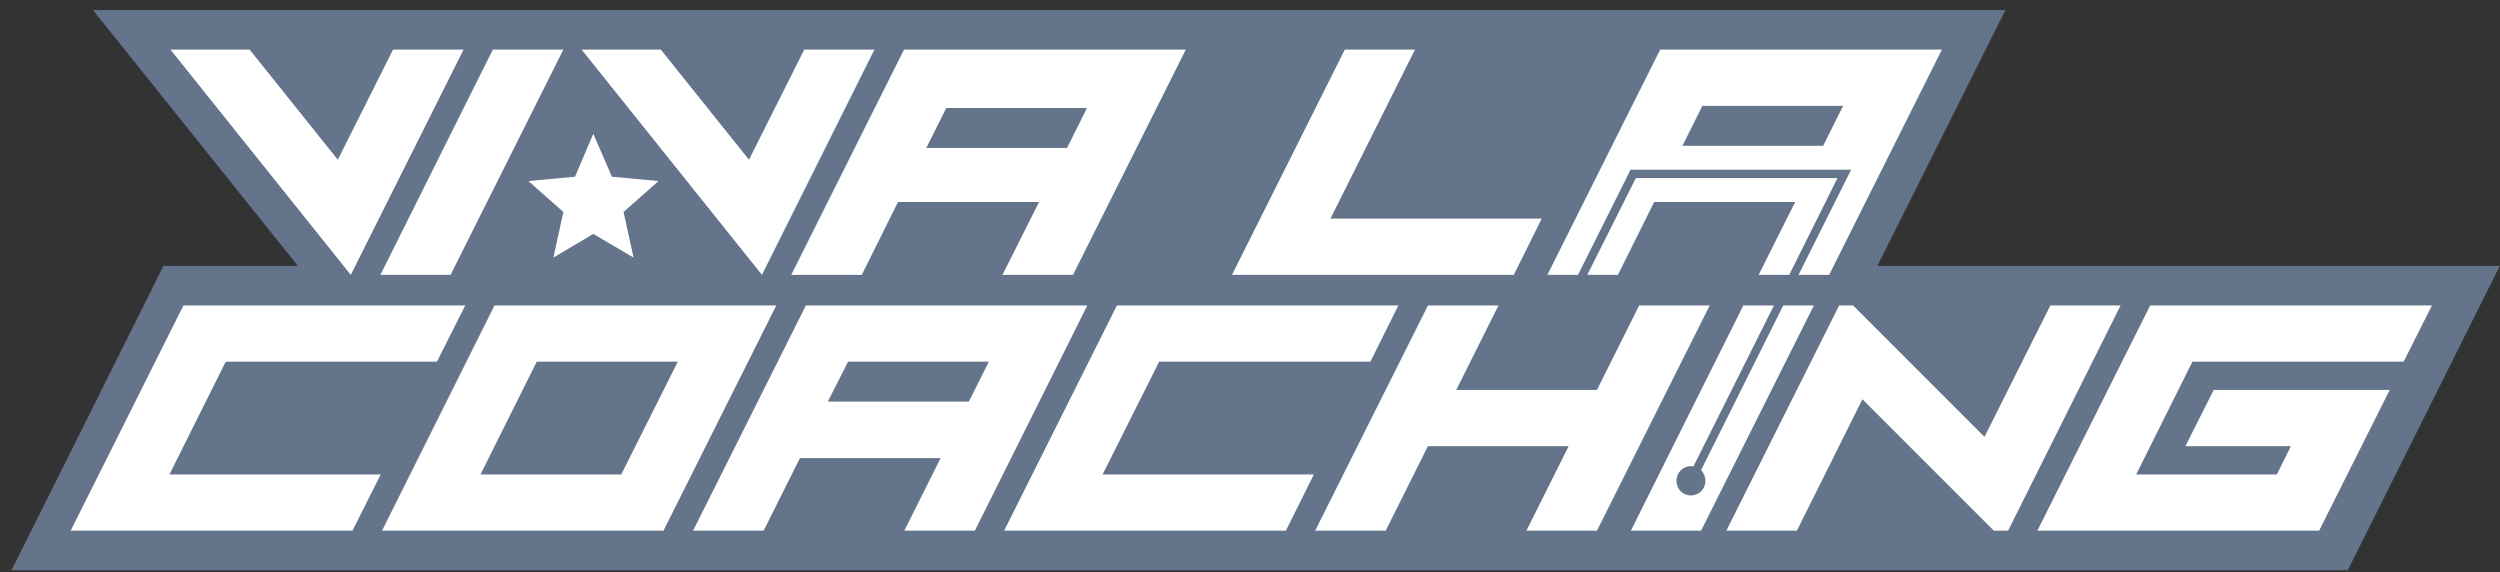
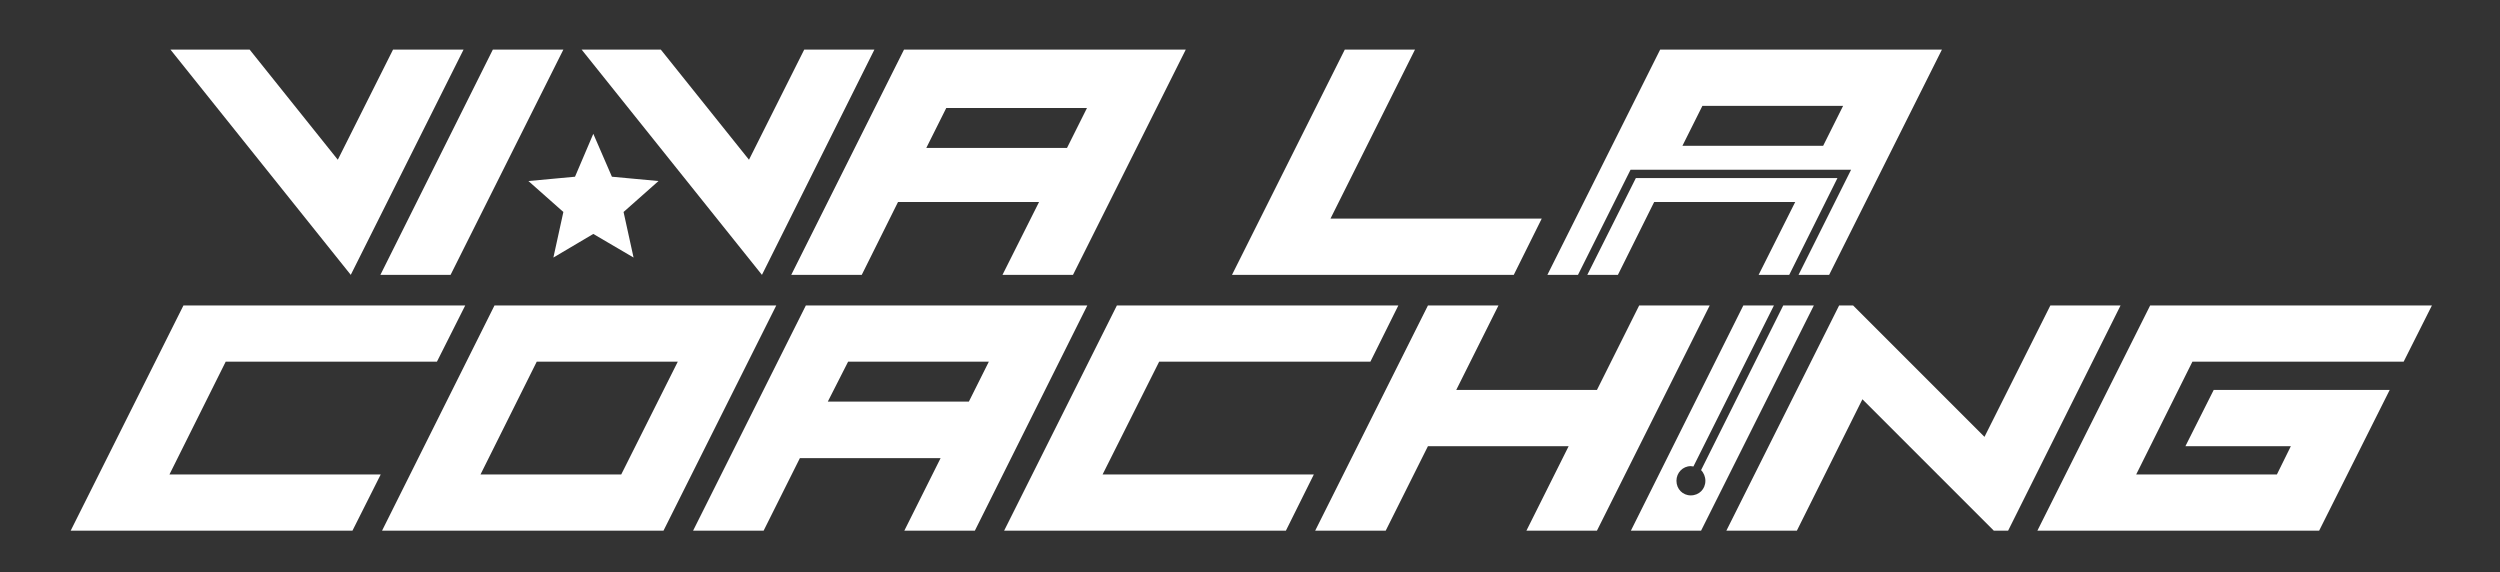
<svg xmlns="http://www.w3.org/2000/svg" width="214" height="49" viewBox="0 0 214 49">
  <rect x="0" y="0" width="214" height="49" fill="#333333" stroke="none" />
  <g fill="none" fill-rule="evenodd" transform="translate(.983 .86)">
-     <polygon fill="#64748B" fill-rule="nonzero" points="165.245 0 170.685 0 159.721 21.899 213 21.899 199.986 47.954 0 47.954 13.011 21.899 24.517 21.899 6.976 0" />
    <path fill="#FFF" d="M138.62,44.566 L148.246,25.287 L150.865,25.287 L143.974,39.07 L143.746,39.041 C143.063,39.041 142.521,39.61 142.521,40.294 C142.521,41.007 143.063,41.546 143.746,41.546 C144.458,41.546 144.998,41.007 144.998,40.294 C144.998,39.953 144.857,39.61 144.629,39.382 L151.662,25.287 L154.282,25.287 L144.629,44.566 L138.62,44.566 Z M49.804,10.593 L51.397,14.267 L55.385,14.637 L52.394,17.286 L53.25,21.186 L49.804,19.165 L46.387,21.186 L47.241,17.286 L44.25,14.637 L48.238,14.267 L49.804,10.593 Z M155.592,22.668 L165.245,3.388 L141.126,3.388 L131.473,22.668 L134.093,22.668 L138.592,13.669 L157.471,13.669 L152.972,22.668 L155.592,22.668 Z M134.89,22.668 L137.51,22.668 L140.614,16.431 L152.687,16.431 L149.555,22.668 L152.175,22.668 L156.304,14.381 L139.047,14.381 L134.89,22.668 Z M155.08,11.619 L156.787,8.201 L144.743,8.201 L143.034,11.619 L155.08,11.619 Z" />
    <path fill="#FFF" fill-rule="nonzero" d="M104.476,22.668 L114.13,3.388 L120.139,3.388 L112.906,17.855 L130.988,17.855 L128.596,22.668 L104.476,22.668 Z M29.043,22.668 L13.61,3.388 L20.388,3.388 L27.933,12.814 L32.66,3.388 L38.696,3.388 L29.043,22.668 Z M5.067,44.566 L14.72,25.287 L38.84,25.287 L36.419,30.099 L18.337,30.099 L13.523,39.753 L31.607,39.753 L29.187,44.566 L5.067,44.566 Z M52.195,39.753 L57.036,30.099 L44.962,30.099 L40.149,39.753 L52.195,39.753 Z M31.72,44.566 L41.346,25.287 L65.465,25.287 L55.812,44.566 L31.72,44.566 Z M81.953,33.516 L83.661,30.099 L71.615,30.099 L69.878,33.516 L81.953,33.516 Z M58.345,44.566 L67.998,25.287 L92.091,25.287 L82.465,44.566 L76.427,44.566 L79.531,38.358 L67.486,38.358 L64.383,44.566 L58.345,44.566 Z M84.97,44.566 L94.623,25.287 L118.715,25.287 L116.323,30.099 L98.241,30.099 L93.399,39.753 L111.482,39.753 L109.089,44.566 L84.97,44.566 Z M111.596,44.566 L121.249,25.287 L127.286,25.287 L123.67,32.521 L135.715,32.521 L139.331,25.287 L145.368,25.287 L135.715,44.566 L129.678,44.566 L133.294,37.332 L121.249,37.332 L117.633,44.566 L111.596,44.566 Z M146.793,44.566 L156.446,25.287 L157.642,25.287 L168.889,36.535 L174.528,25.287 L180.537,25.287 L170.911,44.566 L169.687,44.566 L158.439,33.317 L152.829,44.566 L146.793,44.566 Z M173.417,44.566 L183.071,25.287 L207.19,25.287 L204.769,30.099 L186.687,30.099 L181.875,39.753 L193.92,39.753 L195.115,37.332 L186.089,37.332 L188.509,32.521 L203.574,32.521 L197.535,44.566 L173.417,44.566 Z M31.579,22.668 L41.203,3.388 L47.24,3.388 L37.586,22.668 L31.579,22.668 Z M64.24,22.668 L48.806,3.388 L55.584,3.388 L63.13,12.814 L67.857,3.388 L73.865,3.388 L64.24,22.668 Z M66.748,22.668 L76.399,3.388 L100.518,3.388 L90.865,22.668 L84.829,22.668 L87.96,16.431 L75.887,16.431 L72.783,22.668 L66.748,22.668 Z M90.352,11.805 L92.061,8.387 L80.016,8.387 L78.307,11.805 L90.352,11.805 Z" />
  </g>
</svg>